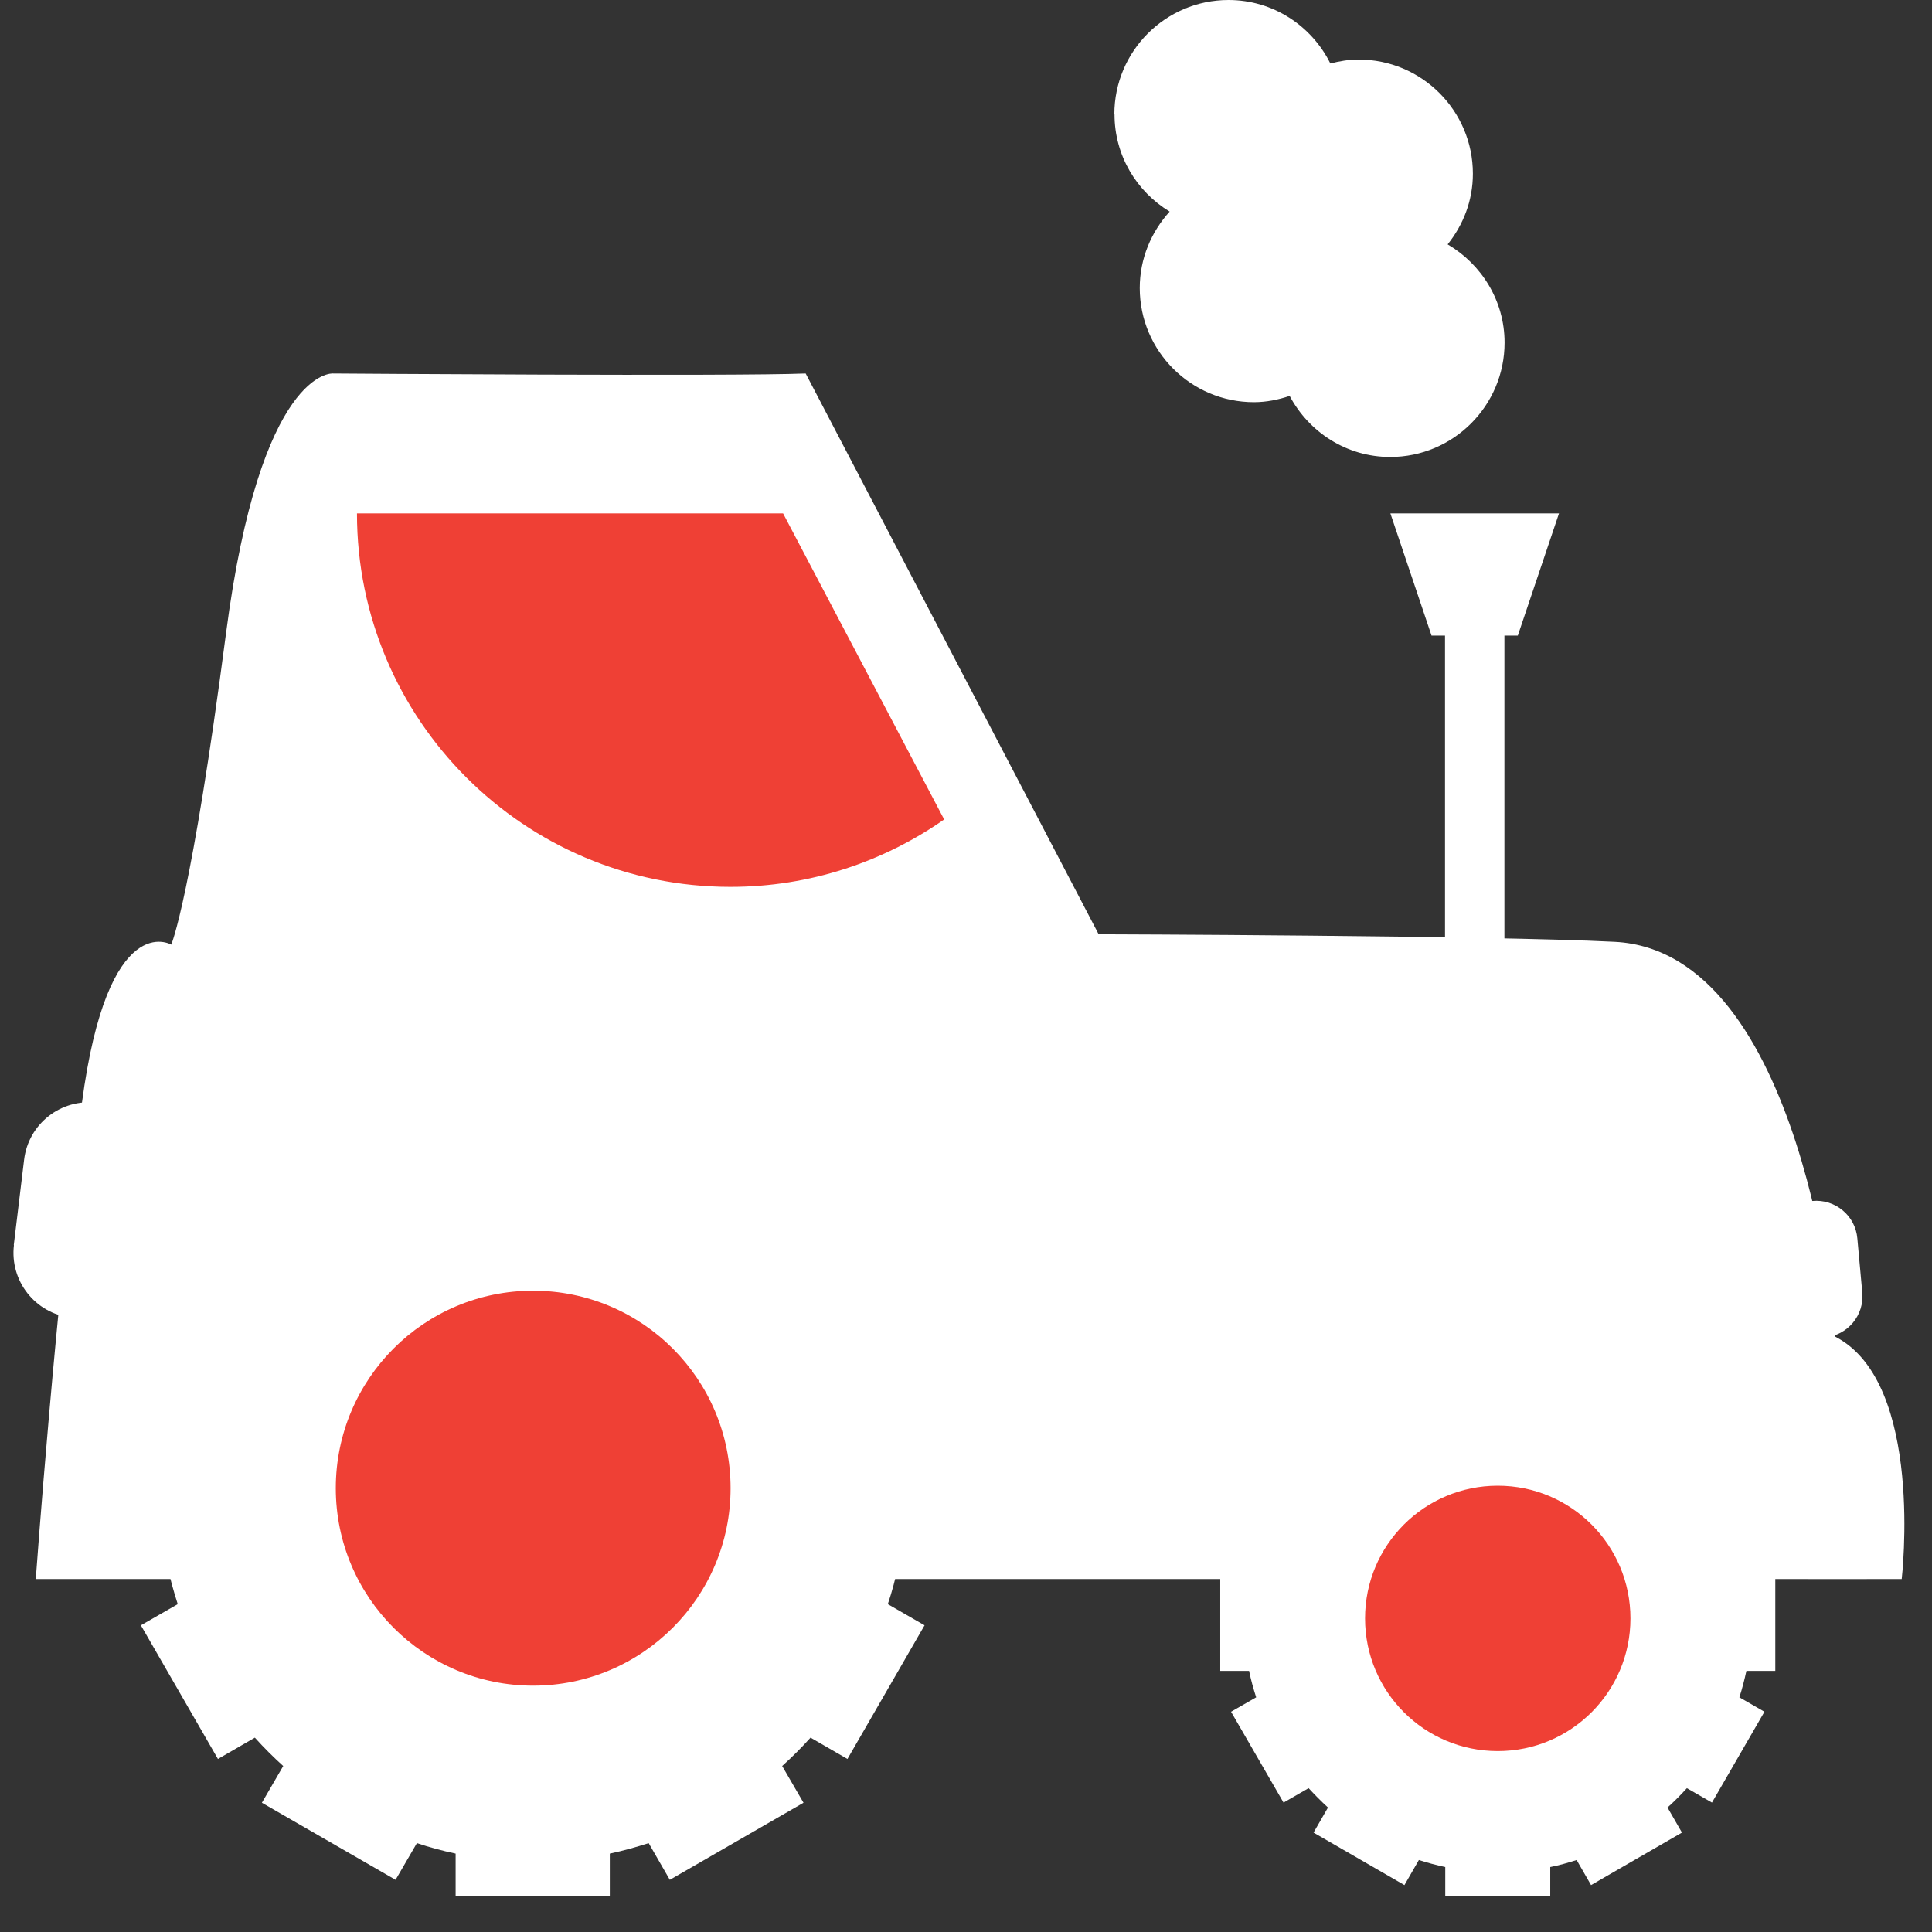
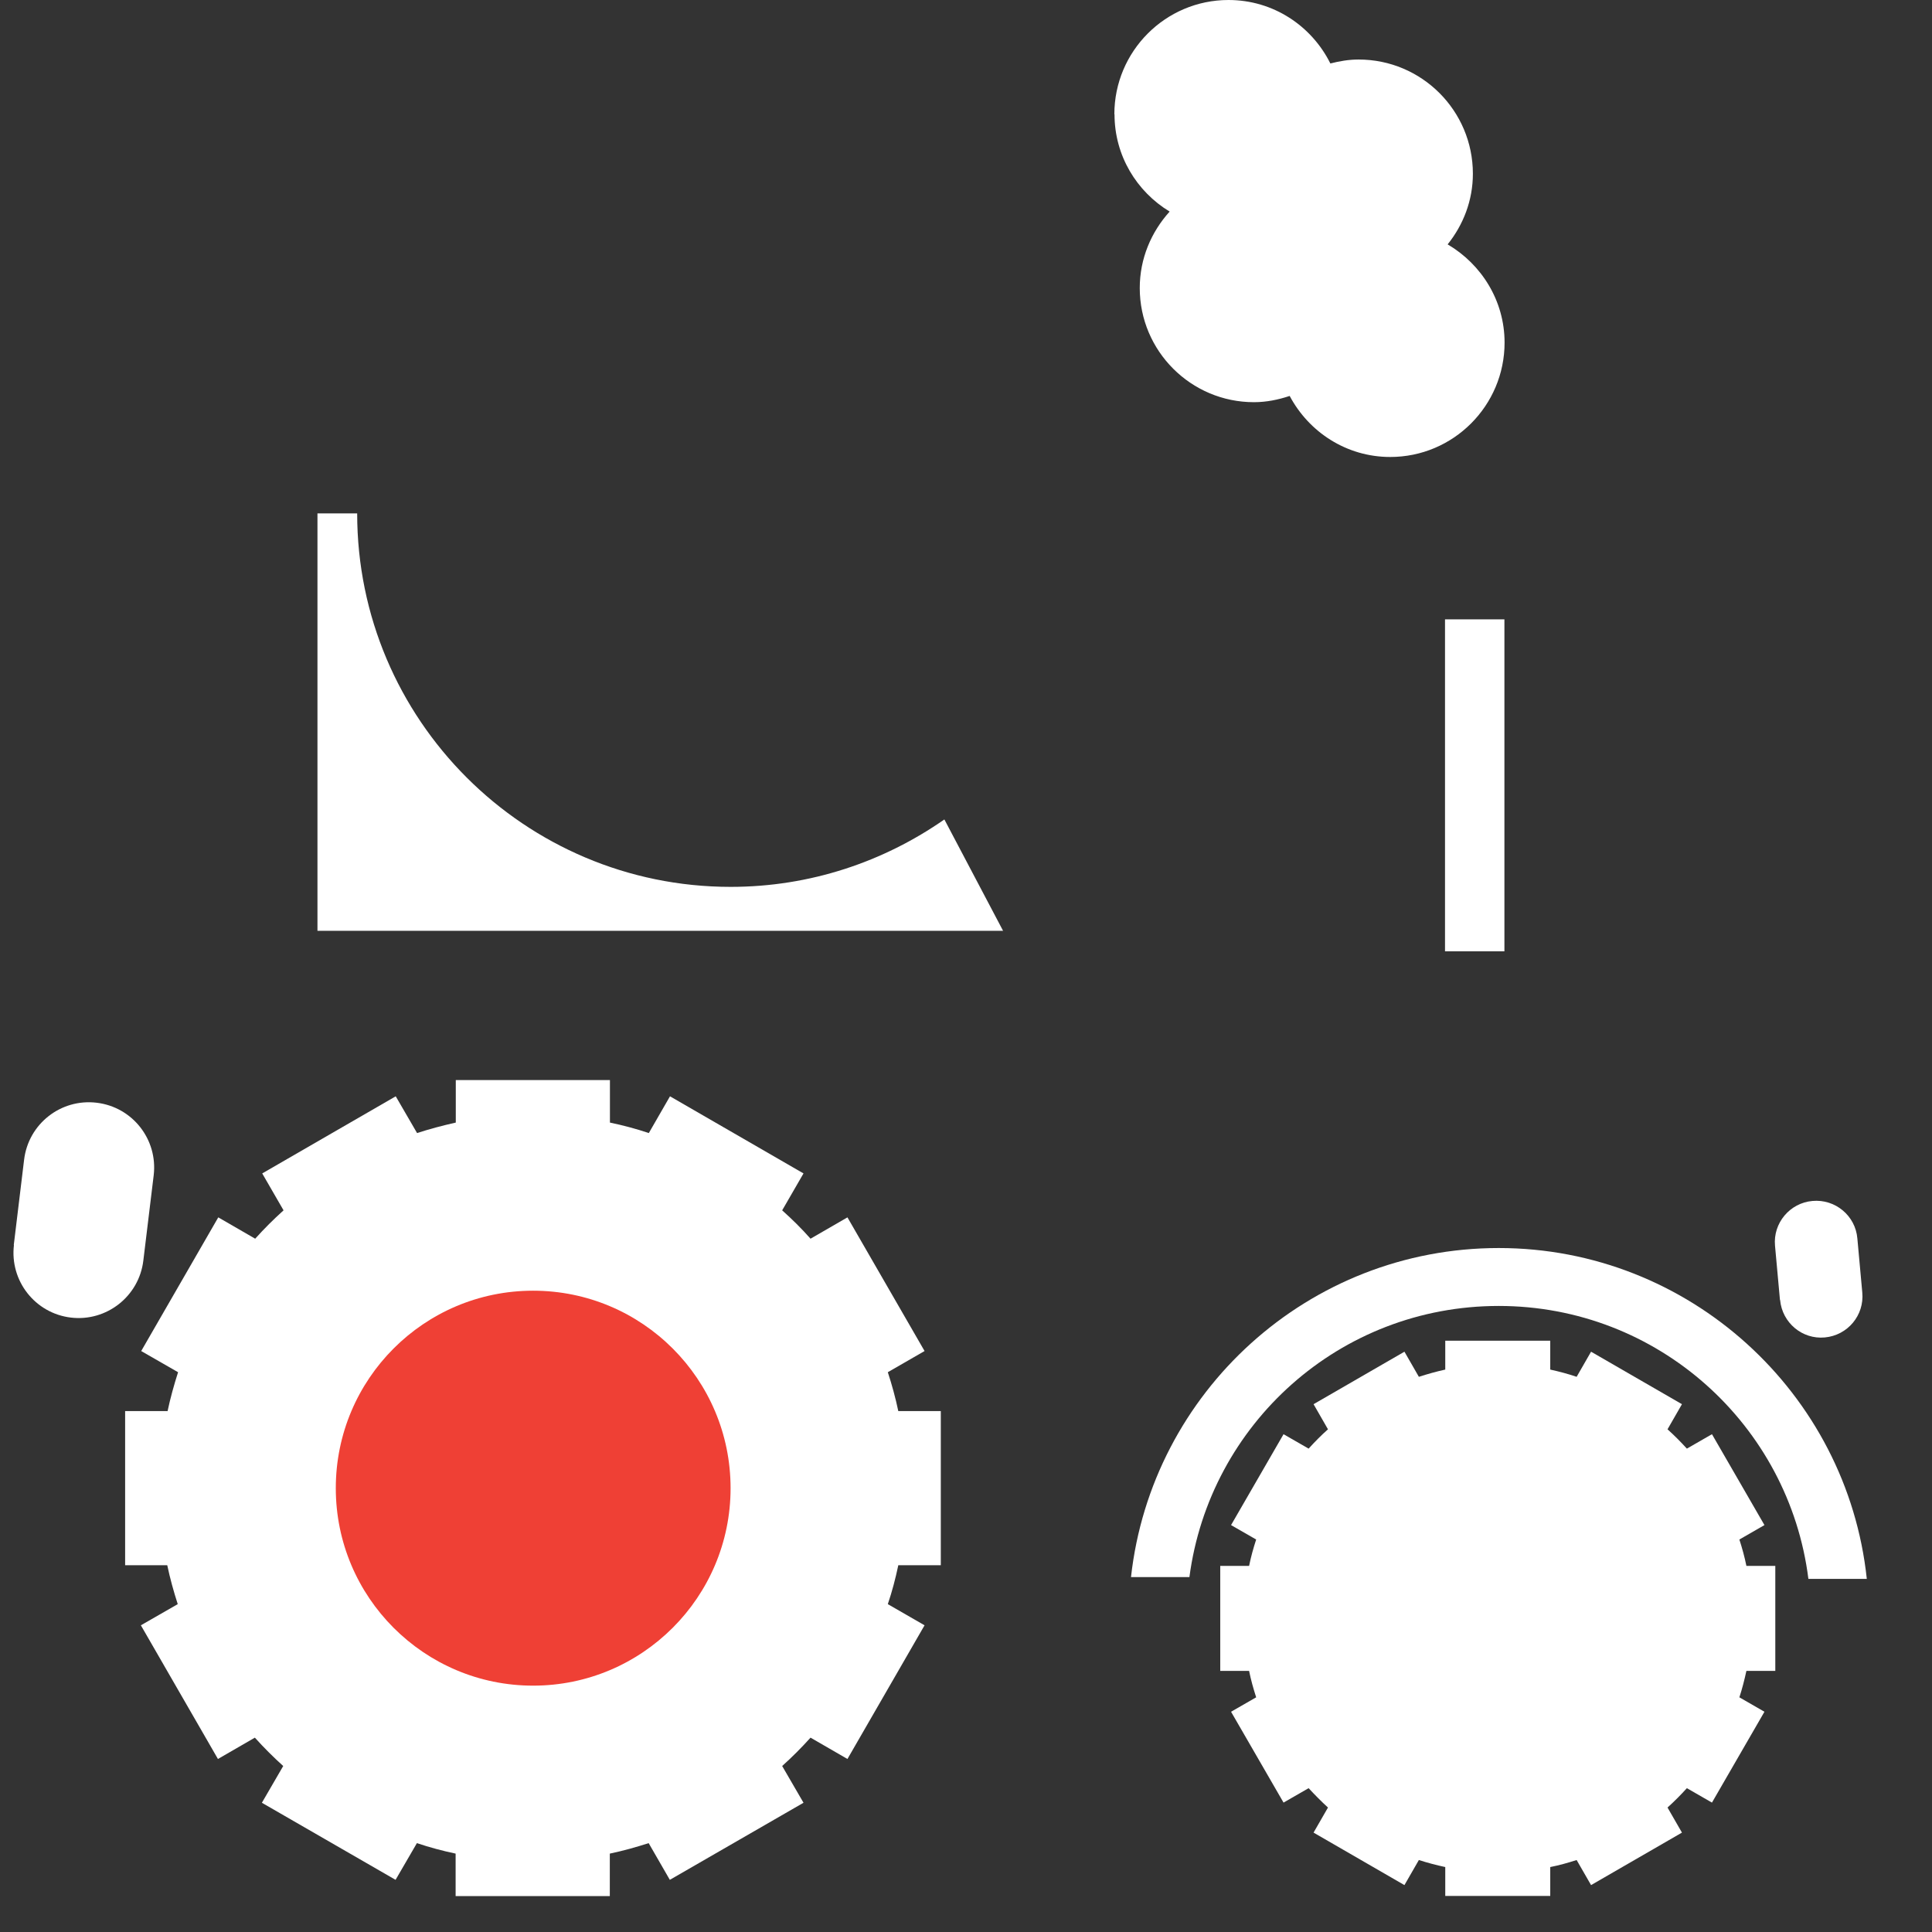
<svg xmlns="http://www.w3.org/2000/svg" width="47" height="47" viewBox="0 0 47 47" fill="none">
  <rect x="0" y="0" width="47" height="47" fill="#333333" stroke="none" />
-   <path d="M34.825 15.462H36.924L37.926 12.489H33.824L34.825 15.462Z" fill="white" />
  <path d="M0.339 30.289C0.235 31.159 0.854 31.949 1.724 32.053C2.593 32.157 3.384 31.534 3.487 30.665L3.739 28.59C3.842 27.72 3.224 26.93 2.35 26.826C1.48 26.722 0.69 27.341 0.586 28.215L0.335 30.289H0.339Z" fill="white" />
  <path d="M43.305 31.626C43.357 32.181 43.844 32.588 44.394 32.536C44.949 32.484 45.356 31.997 45.304 31.443L45.184 30.126C45.137 29.575 44.646 29.164 44.091 29.216C43.541 29.264 43.13 29.755 43.181 30.305L43.301 31.622L43.305 31.626Z" fill="white" />
  <path d="M35.153 23.143H36.598V15.067H35.153V23.143Z" fill="white" />
-   <path d="M19.6 9.086C17.849 9.158 8.097 9.086 8.097 9.086C8.097 9.086 6.341 8.946 5.499 15.402C4.657 21.854 4.166 22.98 4.166 22.98C4.166 22.98 2.622 22.066 1.992 26.838C1.361 31.61 0.87 38.414 0.87 38.414H46.263C46.263 38.414 46.825 33.645 44.651 32.52C44.651 32.52 43.881 23.147 39.284 22.912C36.227 22.756 26.727 22.728 26.727 22.728L19.604 9.094L19.6 9.086Z" fill="white" />
  <path d="M8.689 12.489C8.689 17.505 12.759 21.575 17.775 21.575C19.71 21.575 21.497 20.964 22.974 19.935L24.402 22.644H7.723V12.489H8.693H8.689Z" fill="white" />
  <path d="M29.685 40.648V38.094H30.387C30.431 37.875 30.491 37.66 30.559 37.452L29.948 37.101L31.225 34.89L31.835 35.241C31.983 35.078 32.139 34.918 32.306 34.771L31.955 34.16L34.166 32.883L34.517 33.494C34.728 33.426 34.94 33.366 35.159 33.318V32.616H37.713V33.318C37.932 33.366 38.144 33.422 38.355 33.494L38.706 32.883L40.917 34.16L40.566 34.771C40.73 34.918 40.889 35.078 41.037 35.241L41.647 34.89L42.924 37.101L42.314 37.452C42.382 37.663 42.441 37.875 42.485 38.094H43.188V40.648H42.485C42.437 40.868 42.382 41.083 42.314 41.291L42.924 41.642L41.647 43.852L41.037 43.501C40.889 43.665 40.73 43.824 40.566 43.972L40.917 44.582L38.706 45.859L38.355 45.249C38.144 45.317 37.932 45.377 37.713 45.42V46.123H35.159V45.42C34.94 45.373 34.728 45.317 34.517 45.249L34.166 45.859L31.955 44.582L32.306 43.972C32.143 43.824 31.987 43.665 31.835 43.501L31.225 43.852L29.948 41.642L30.559 41.291C30.491 41.079 30.431 40.868 30.387 40.648H29.685Z" fill="white" />
-   <path d="M8.688 12.489H19.05L22.969 19.935C21.496 20.964 19.705 21.575 17.77 21.575C12.754 21.575 8.684 17.509 8.684 12.489H8.688Z" fill="#EF4035" />
-   <path d="M33.208 39.371C33.208 41.155 34.652 42.599 36.436 42.599C38.22 42.599 39.664 41.155 39.664 39.371C39.664 37.588 38.22 36.143 36.436 36.143C34.652 36.143 33.208 37.588 33.208 39.371Z" fill="#EF4035" />
  <path d="M3.044 38.078V34.328H4.077C4.145 34.004 4.233 33.693 4.332 33.382L3.435 32.867L5.31 29.615L6.208 30.134C6.427 29.89 6.655 29.663 6.898 29.444L6.379 28.546L9.627 26.67L10.146 27.564C10.453 27.464 10.768 27.381 11.088 27.309V26.275H14.838V27.309C15.162 27.377 15.473 27.46 15.784 27.564L16.299 26.67L19.547 28.546L19.028 29.444C19.272 29.663 19.503 29.89 19.718 30.134L20.616 29.615L22.492 32.867L21.598 33.382C21.698 33.689 21.785 34.004 21.853 34.328H22.887V38.078H21.853C21.785 38.401 21.702 38.717 21.598 39.024L22.492 39.539L20.616 42.791L19.718 42.272C19.499 42.515 19.272 42.743 19.028 42.962L19.547 43.856L16.295 45.731L15.78 44.838C15.473 44.937 15.158 45.025 14.835 45.093V46.126H11.084V45.093C10.761 45.025 10.449 44.941 10.142 44.838L9.623 45.731L6.371 43.856L6.89 42.962C6.647 42.743 6.419 42.515 6.2 42.272L5.302 42.791L3.427 39.539L4.324 39.024C4.225 38.717 4.137 38.401 4.069 38.078H3.036H3.044Z" fill="white" />
  <path d="M8.169 36.203C8.169 38.856 10.32 41.007 12.969 41.007C15.619 41.007 17.773 38.856 17.773 36.203C17.773 33.55 15.623 31.399 12.969 31.399C10.316 31.399 8.169 33.55 8.169 36.203Z" fill="#EF4035" />
  <path d="M27.109 2.781C27.109 1.245 28.354 0 29.886 0C30.975 0 31.909 0.63 32.364 1.544C32.583 1.488 32.811 1.448 33.05 1.448C34.587 1.448 35.831 2.693 35.831 4.226C35.831 4.88 35.596 5.471 35.217 5.945C36.039 6.428 36.602 7.314 36.602 8.335C36.602 9.868 35.357 11.117 33.82 11.117C32.755 11.117 31.841 10.51 31.374 9.632C31.099 9.724 30.808 9.784 30.505 9.784C28.972 9.784 27.727 8.539 27.727 7.007C27.727 6.289 28.007 5.642 28.454 5.147C27.652 4.661 27.113 3.787 27.113 2.781H27.109Z" fill="white" />
  <path d="M27.514 38.366C28.013 33.865 31.828 30.361 36.46 30.361C41.093 30.361 44.935 33.885 45.414 38.41H43.993C43.523 34.667 40.335 31.77 36.46 31.77C32.586 31.77 29.425 34.647 28.935 38.366H27.514Z" fill="white" />
</svg>